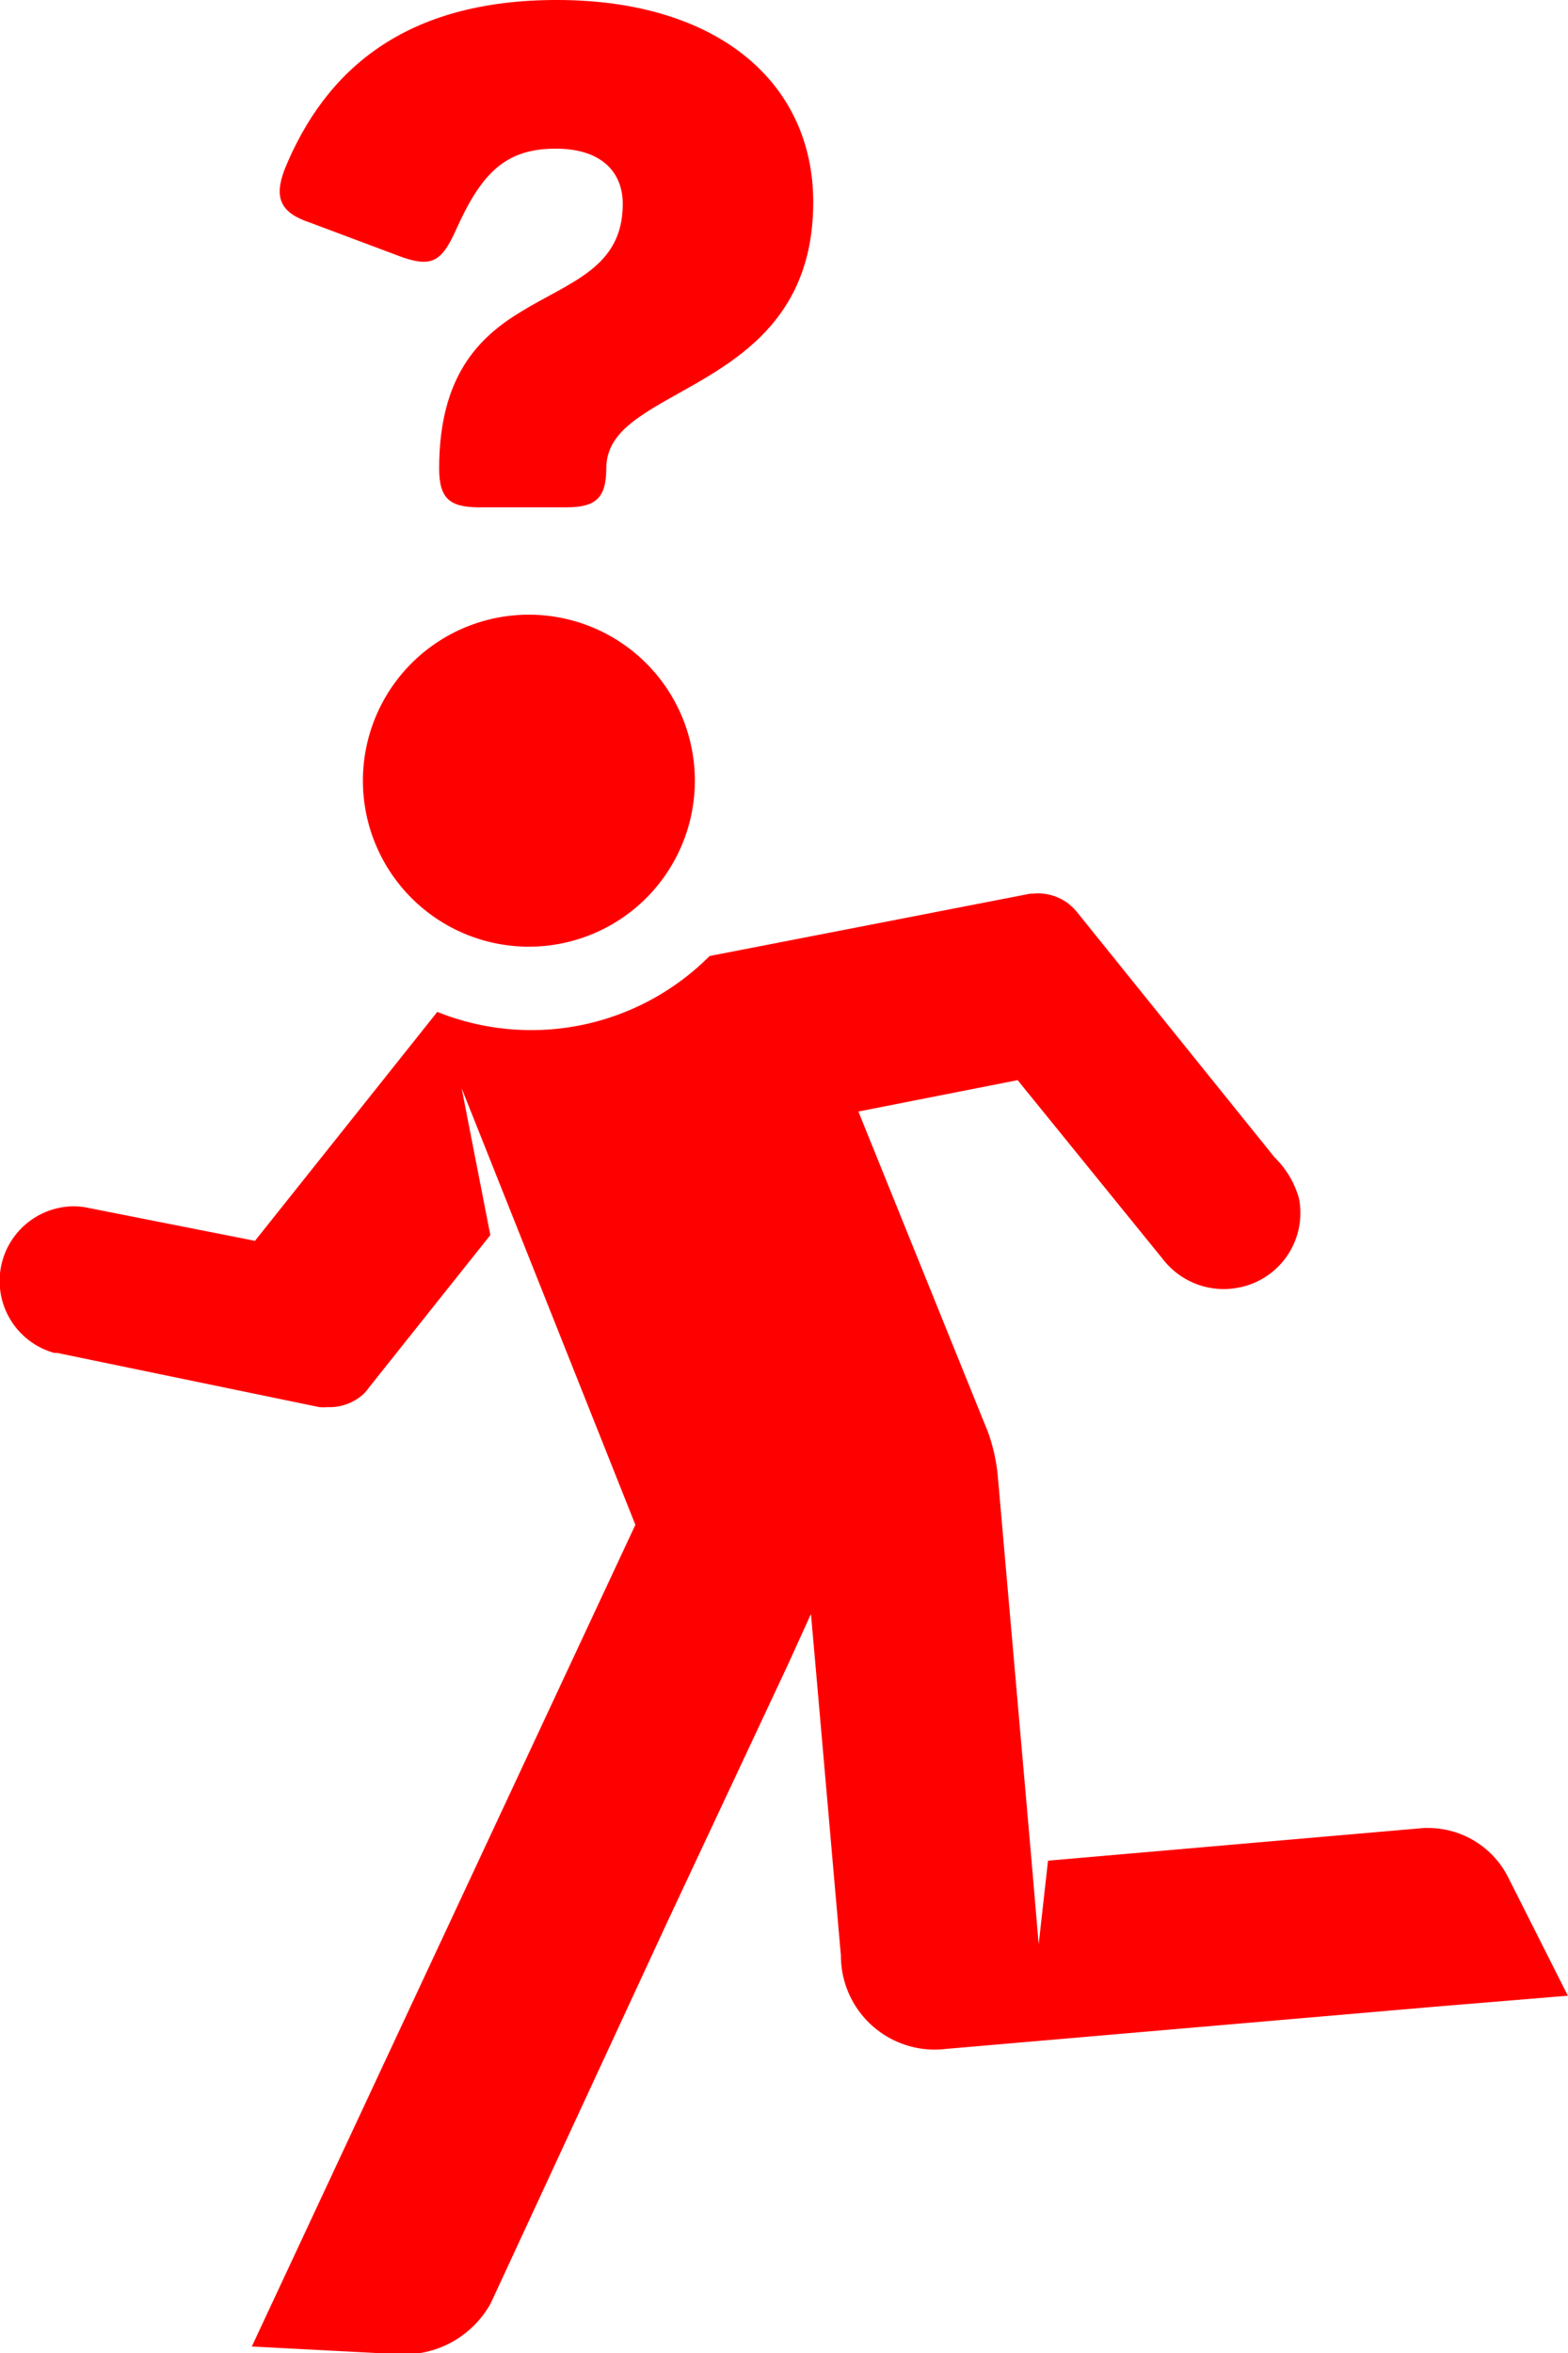
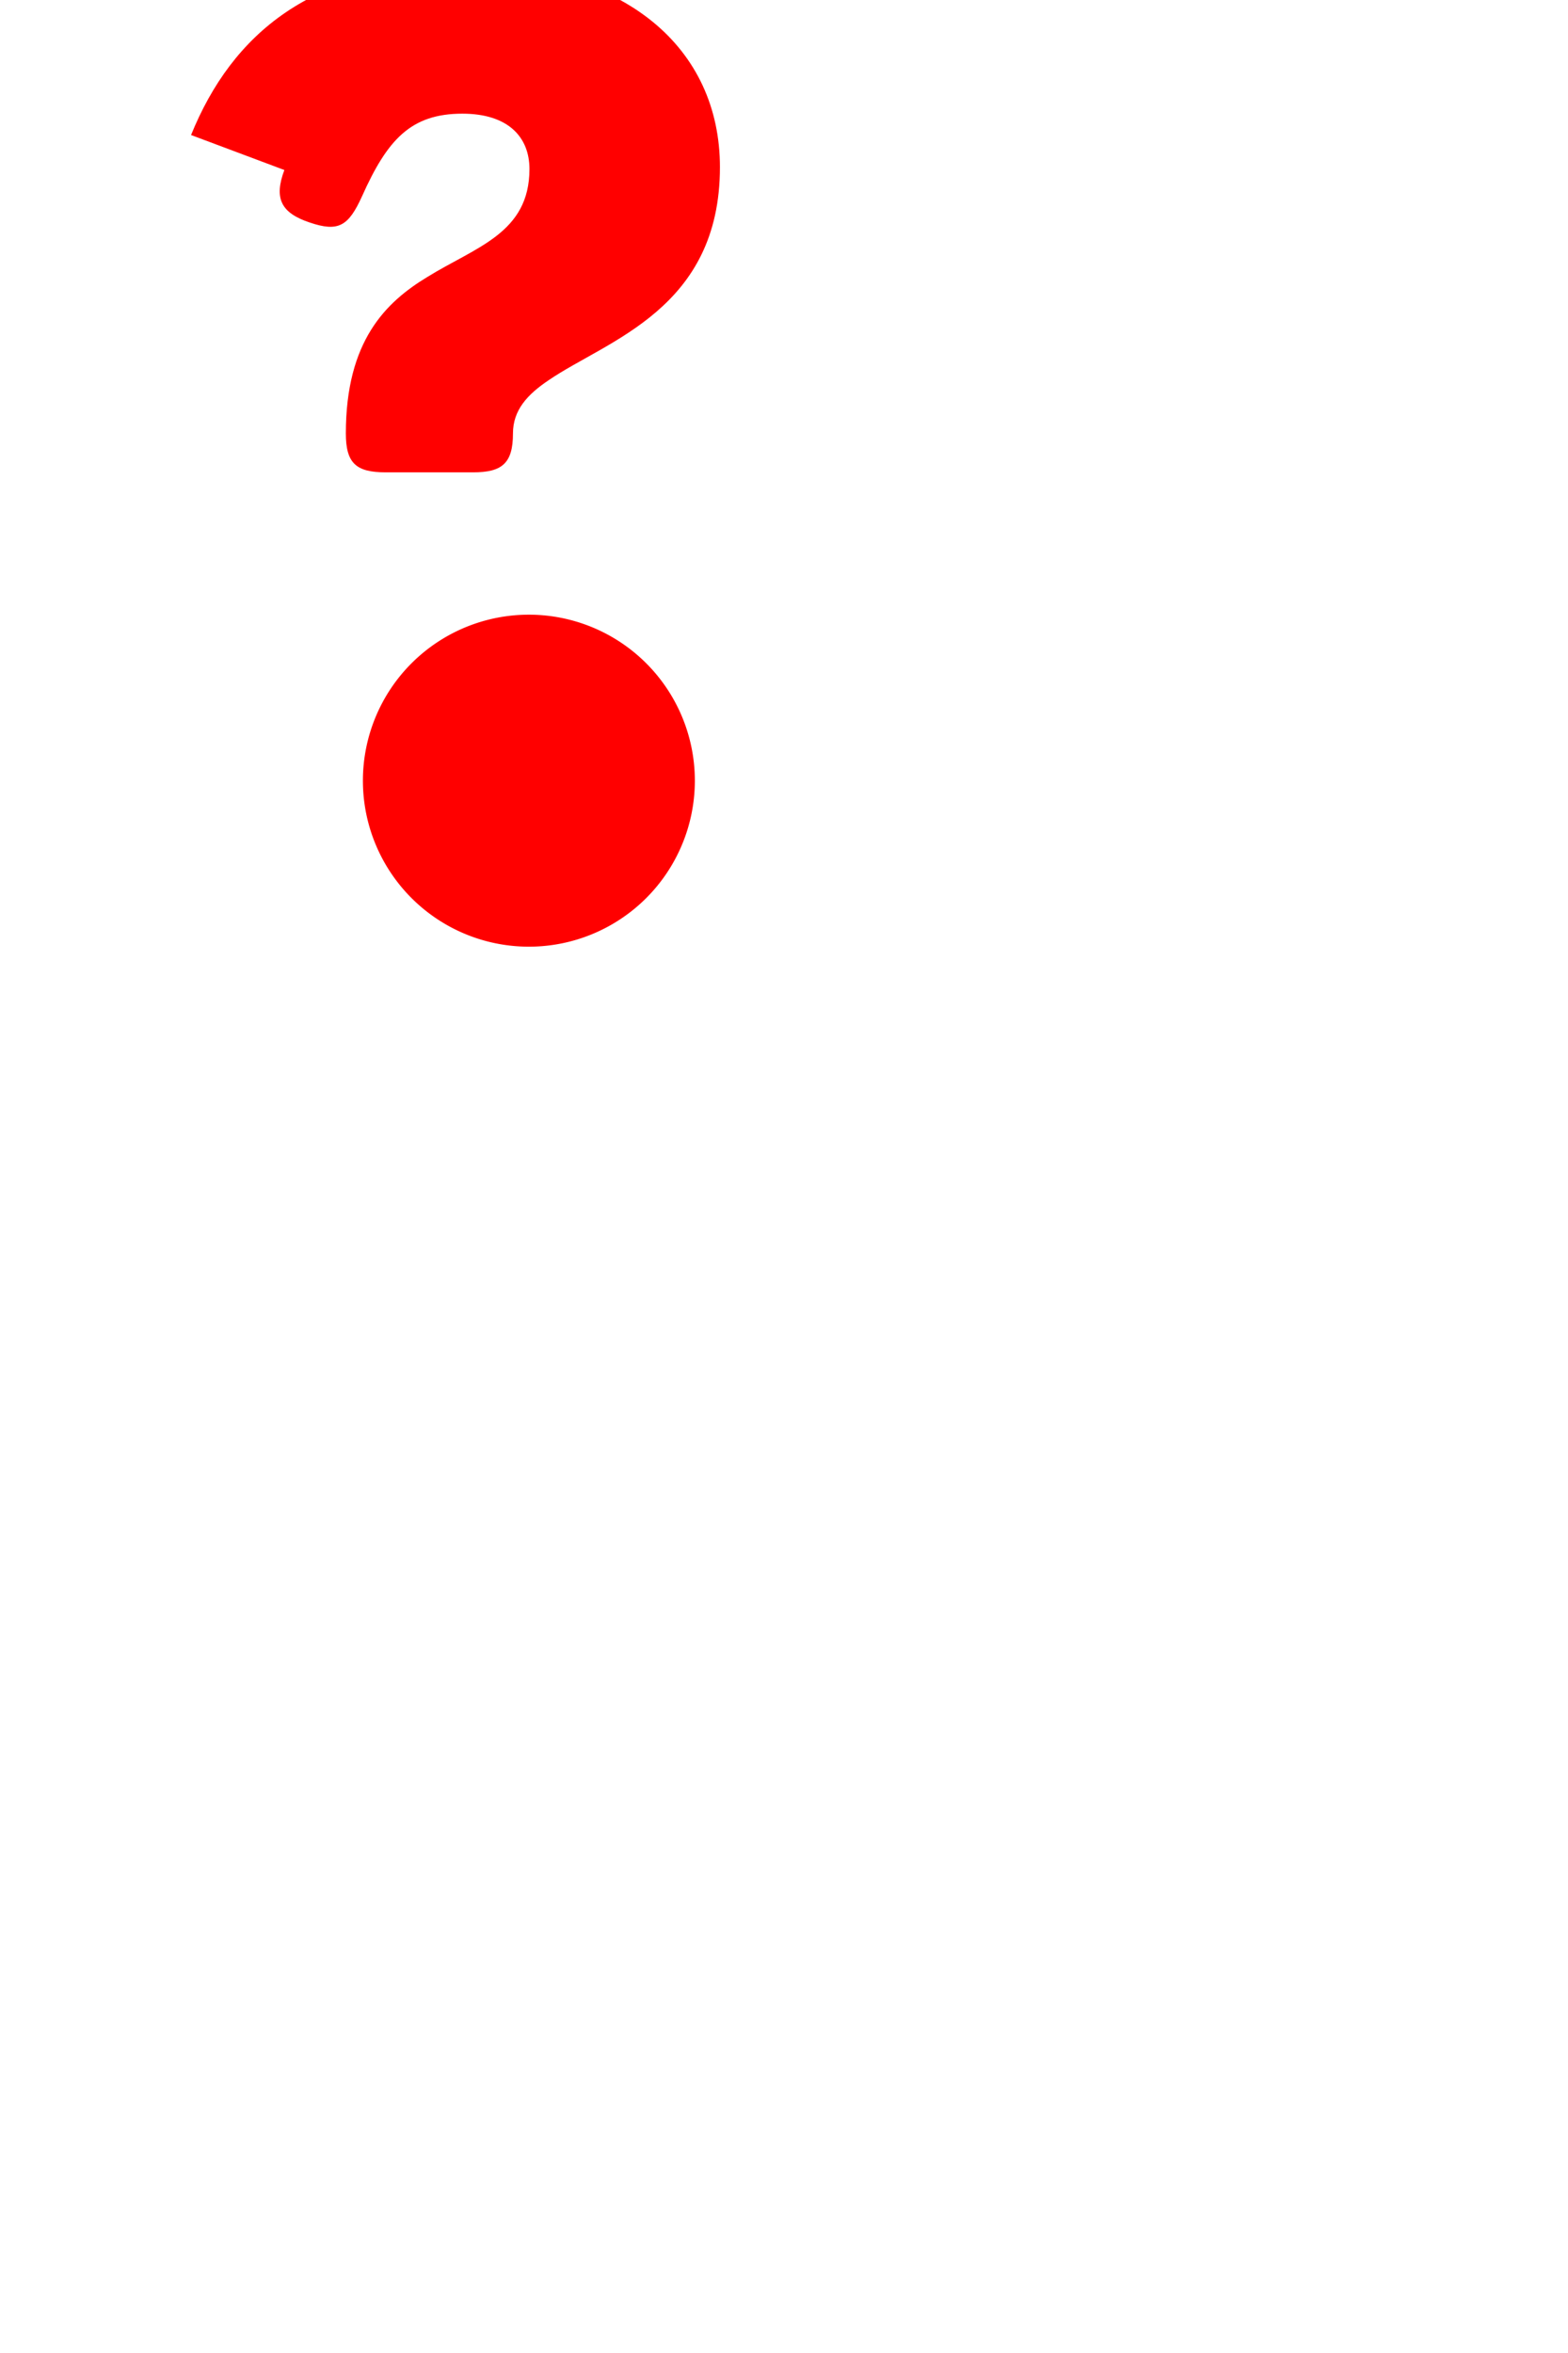
<svg xmlns="http://www.w3.org/2000/svg" id="Layer_1" data-name="Layer 1" viewBox="0 0 109.4 164.16">
  <defs>
    <style>.cls-1{fill:red;}</style>
  </defs>
  <title>enquire_icon</title>
-   <path class="cls-1" d="M206.21,122.77h0a6.25,6.25,0,0,0-5.57-3.41l-.29,0v0l-26.23,2.28-.65,5.83-.49-5.73h0l-2.37-27h0a12.5,12.5,0,0,0-.7-3.06l-.09-.22c-.05-.11-.09-.23-.14-.34l-8.79-21.74L172,67.19l10.12,12.47h0a5.36,5.36,0,0,0,5.31,2,5.3,5.3,0,0,0,4.2-6.22,6.42,6.42,0,0,0-1.7-2.86L176.16,55.49l0,0a3.48,3.48,0,0,0-3.09-1.31l-.18,0h0l-22.38,4.35a17.56,17.56,0,0,1-19,3.9L118.79,78.4,107,76.07h0a5.42,5.42,0,0,0-.8-.08,5.21,5.21,0,0,0-1.41,10.23l.22,0,.27.06,18,3.72h0a3.81,3.81,0,0,0,.59,0A3.49,3.49,0,0,0,126.45,89l0,0a4.31,4.31,0,0,0,.32-.4l8.44-10.6-2-10.24,3.4,8.54h0l8.72,21.91-26.76,57.32,10.3.54h0a6.9,6.9,0,0,0,6.31-3.45l.14-.28h0L147.52,126l8.41-17.94,1.65-3.63.34,3.84h0l1.75,20v0a6.55,6.55,0,0,0,6.56,6.55,6.81,6.81,0,0,0,.78-.05h0l34.18-2.95v0l9.2-.76Z" transform="translate(-101 8.16)" />
  <path class="cls-1" d="M137.91,57.88A11.58,11.58,0,1,0,126.32,46.3a11.58,11.58,0,0,0,11.59,11.58" transform="translate(-101 8.16)" />
-   <path class="cls-1" d="M120.84,3.7c-.75,2-.21,3,1.76,3.66l6.51,2.44c2,.68,2.71.27,3.66-1.83,1.76-3.93,3.39-5.76,7-5.76,3.19,0,4.68,1.63,4.68,3.86,0,4.48-3.73,5.43-7.12,7.53-2.91,1.76-5.69,4.47-5.69,10.92,0,2.1.74,2.71,2.78,2.71h6.1c2,0,2.78-.61,2.78-2.71,0-1.63,1-2.72,2.51-3.73,4.07-2.78,11.93-4.95,11.93-14.85,0-8.27-6.58-14.1-17.9-14.1-10.51,0-16.14,4.81-19,11.86" transform="translate(-101 8.16)" />
+   <path class="cls-1" d="M120.84,3.7c-.75,2-.21,3,1.76,3.66c2,.68,2.71.27,3.66-1.83,1.76-3.93,3.39-5.76,7-5.76,3.19,0,4.68,1.63,4.68,3.86,0,4.48-3.73,5.43-7.12,7.53-2.91,1.76-5.69,4.47-5.69,10.92,0,2.1.74,2.71,2.78,2.71h6.1c2,0,2.78-.61,2.78-2.71,0-1.63,1-2.72,2.51-3.73,4.07-2.78,11.93-4.95,11.93-14.85,0-8.27-6.58-14.1-17.9-14.1-10.51,0-16.14,4.81-19,11.86" transform="translate(-101 8.16)" />
</svg>